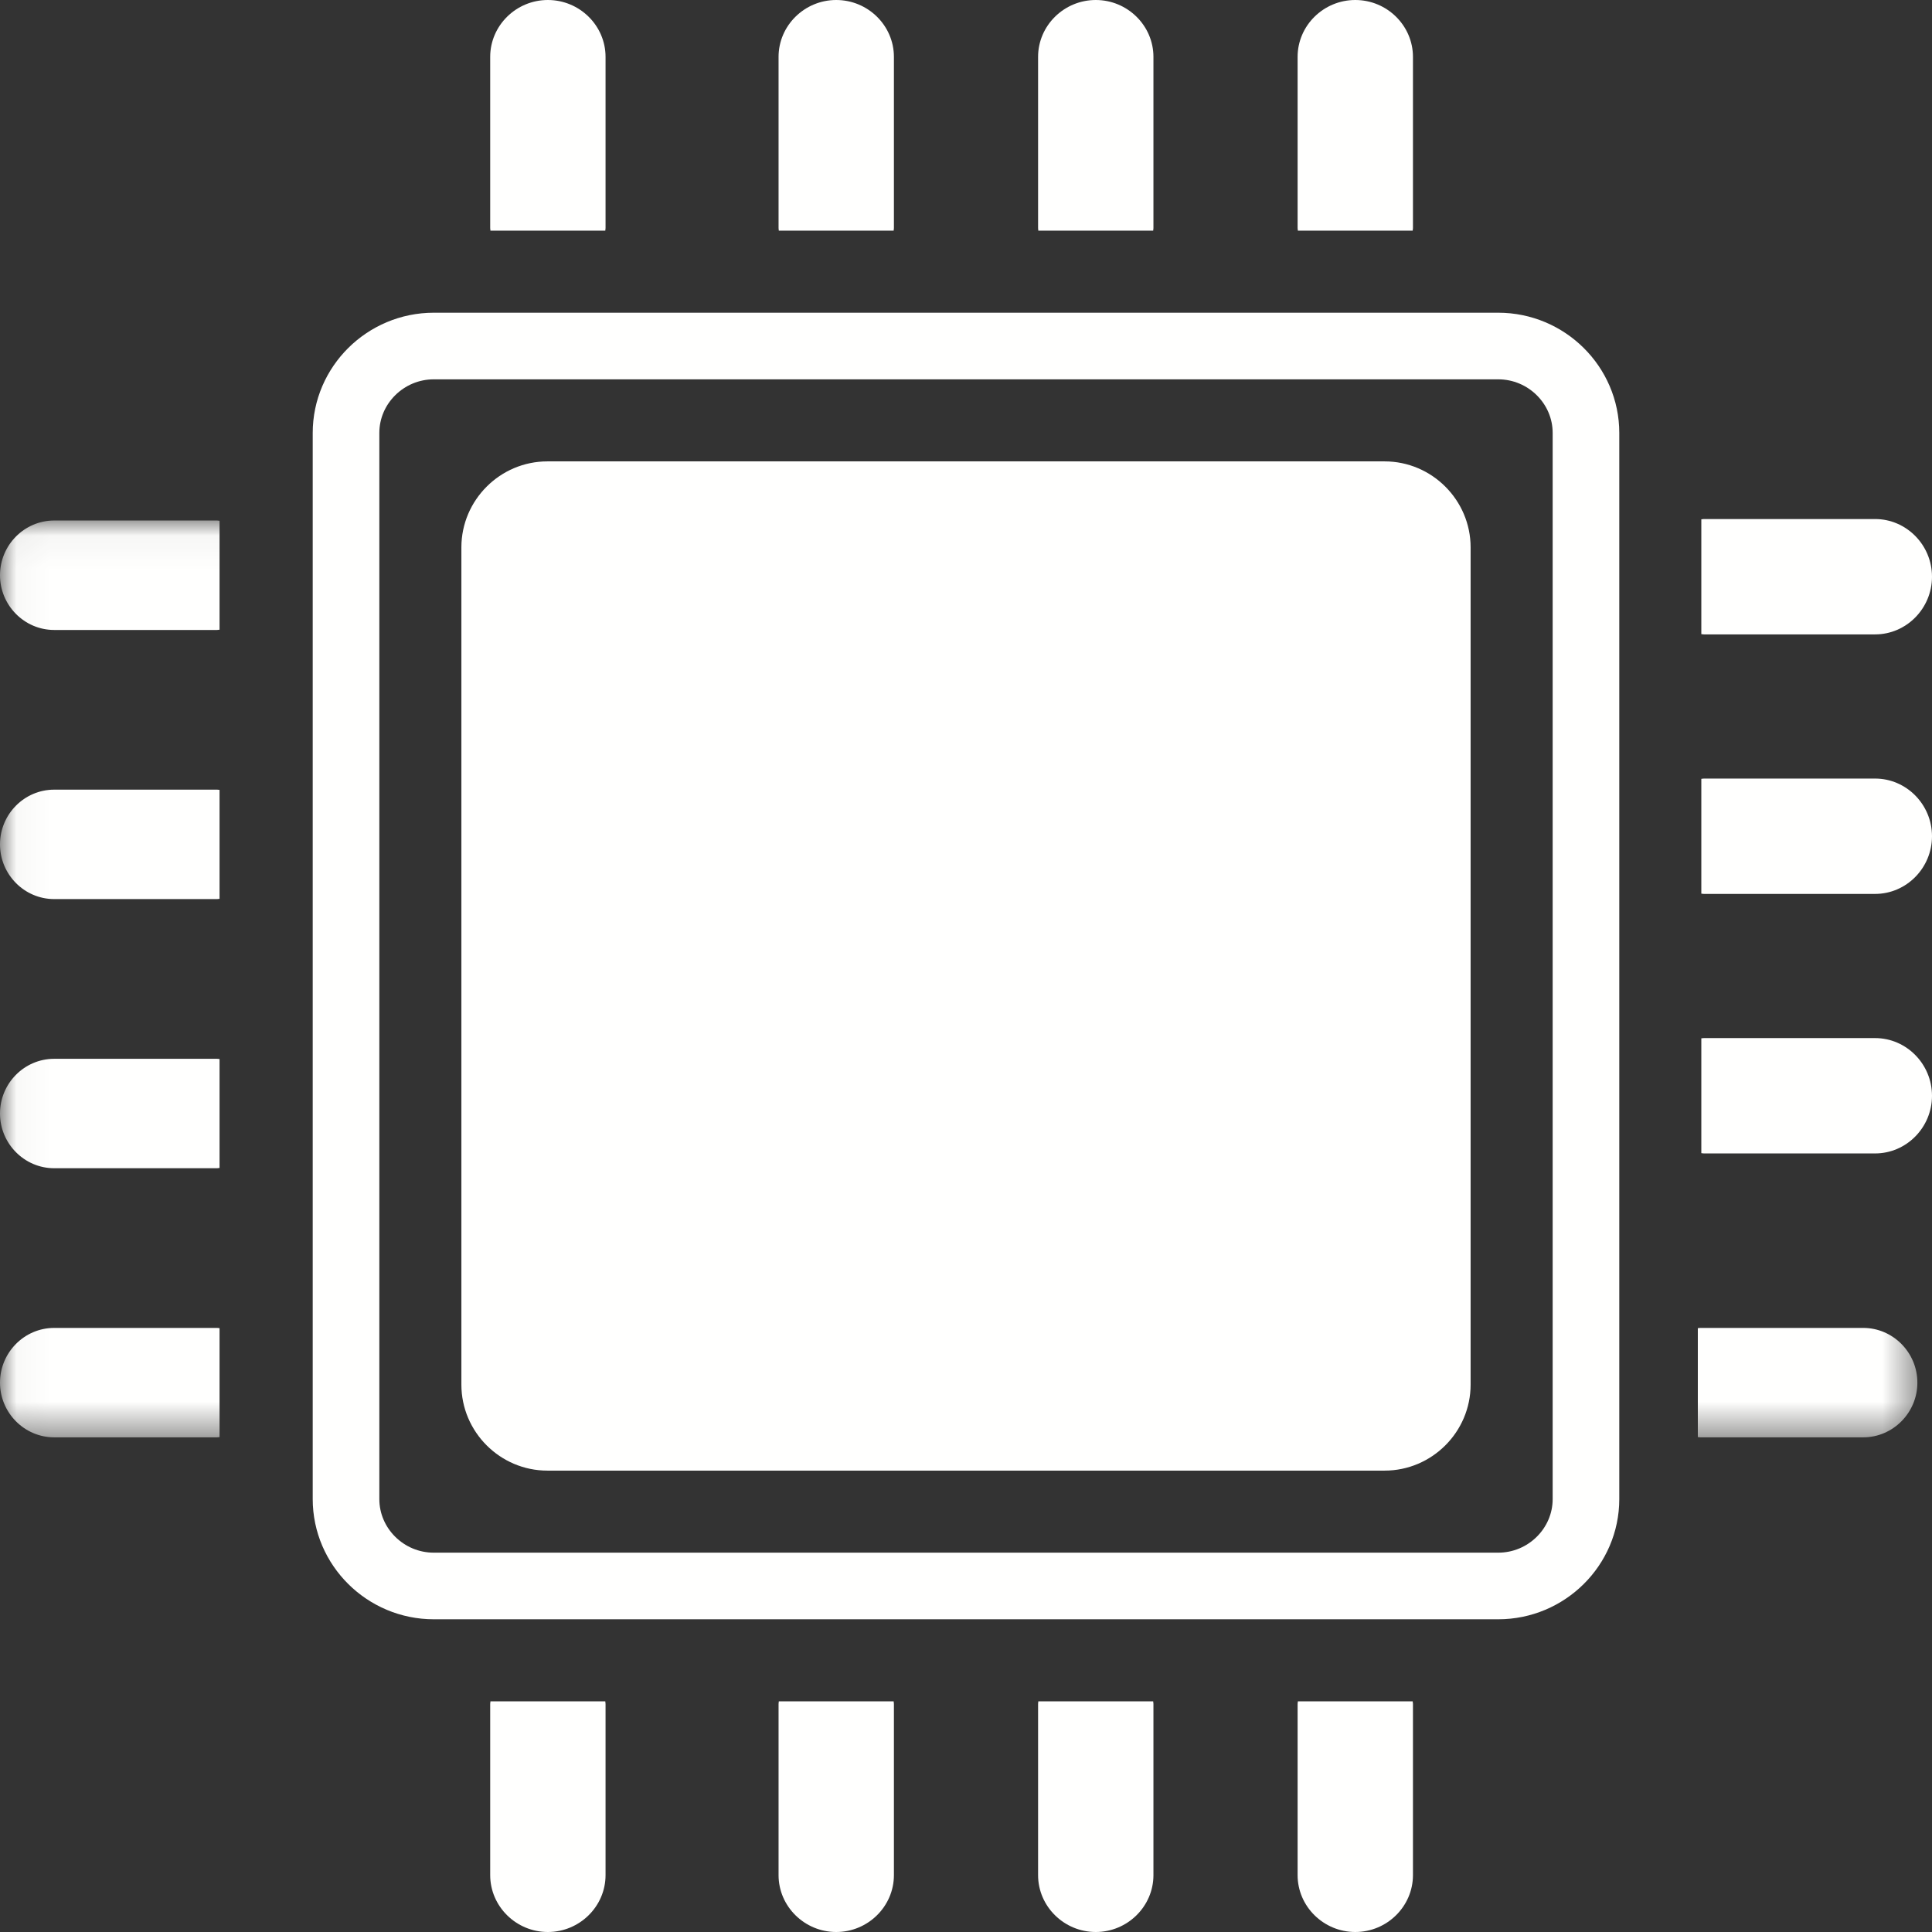
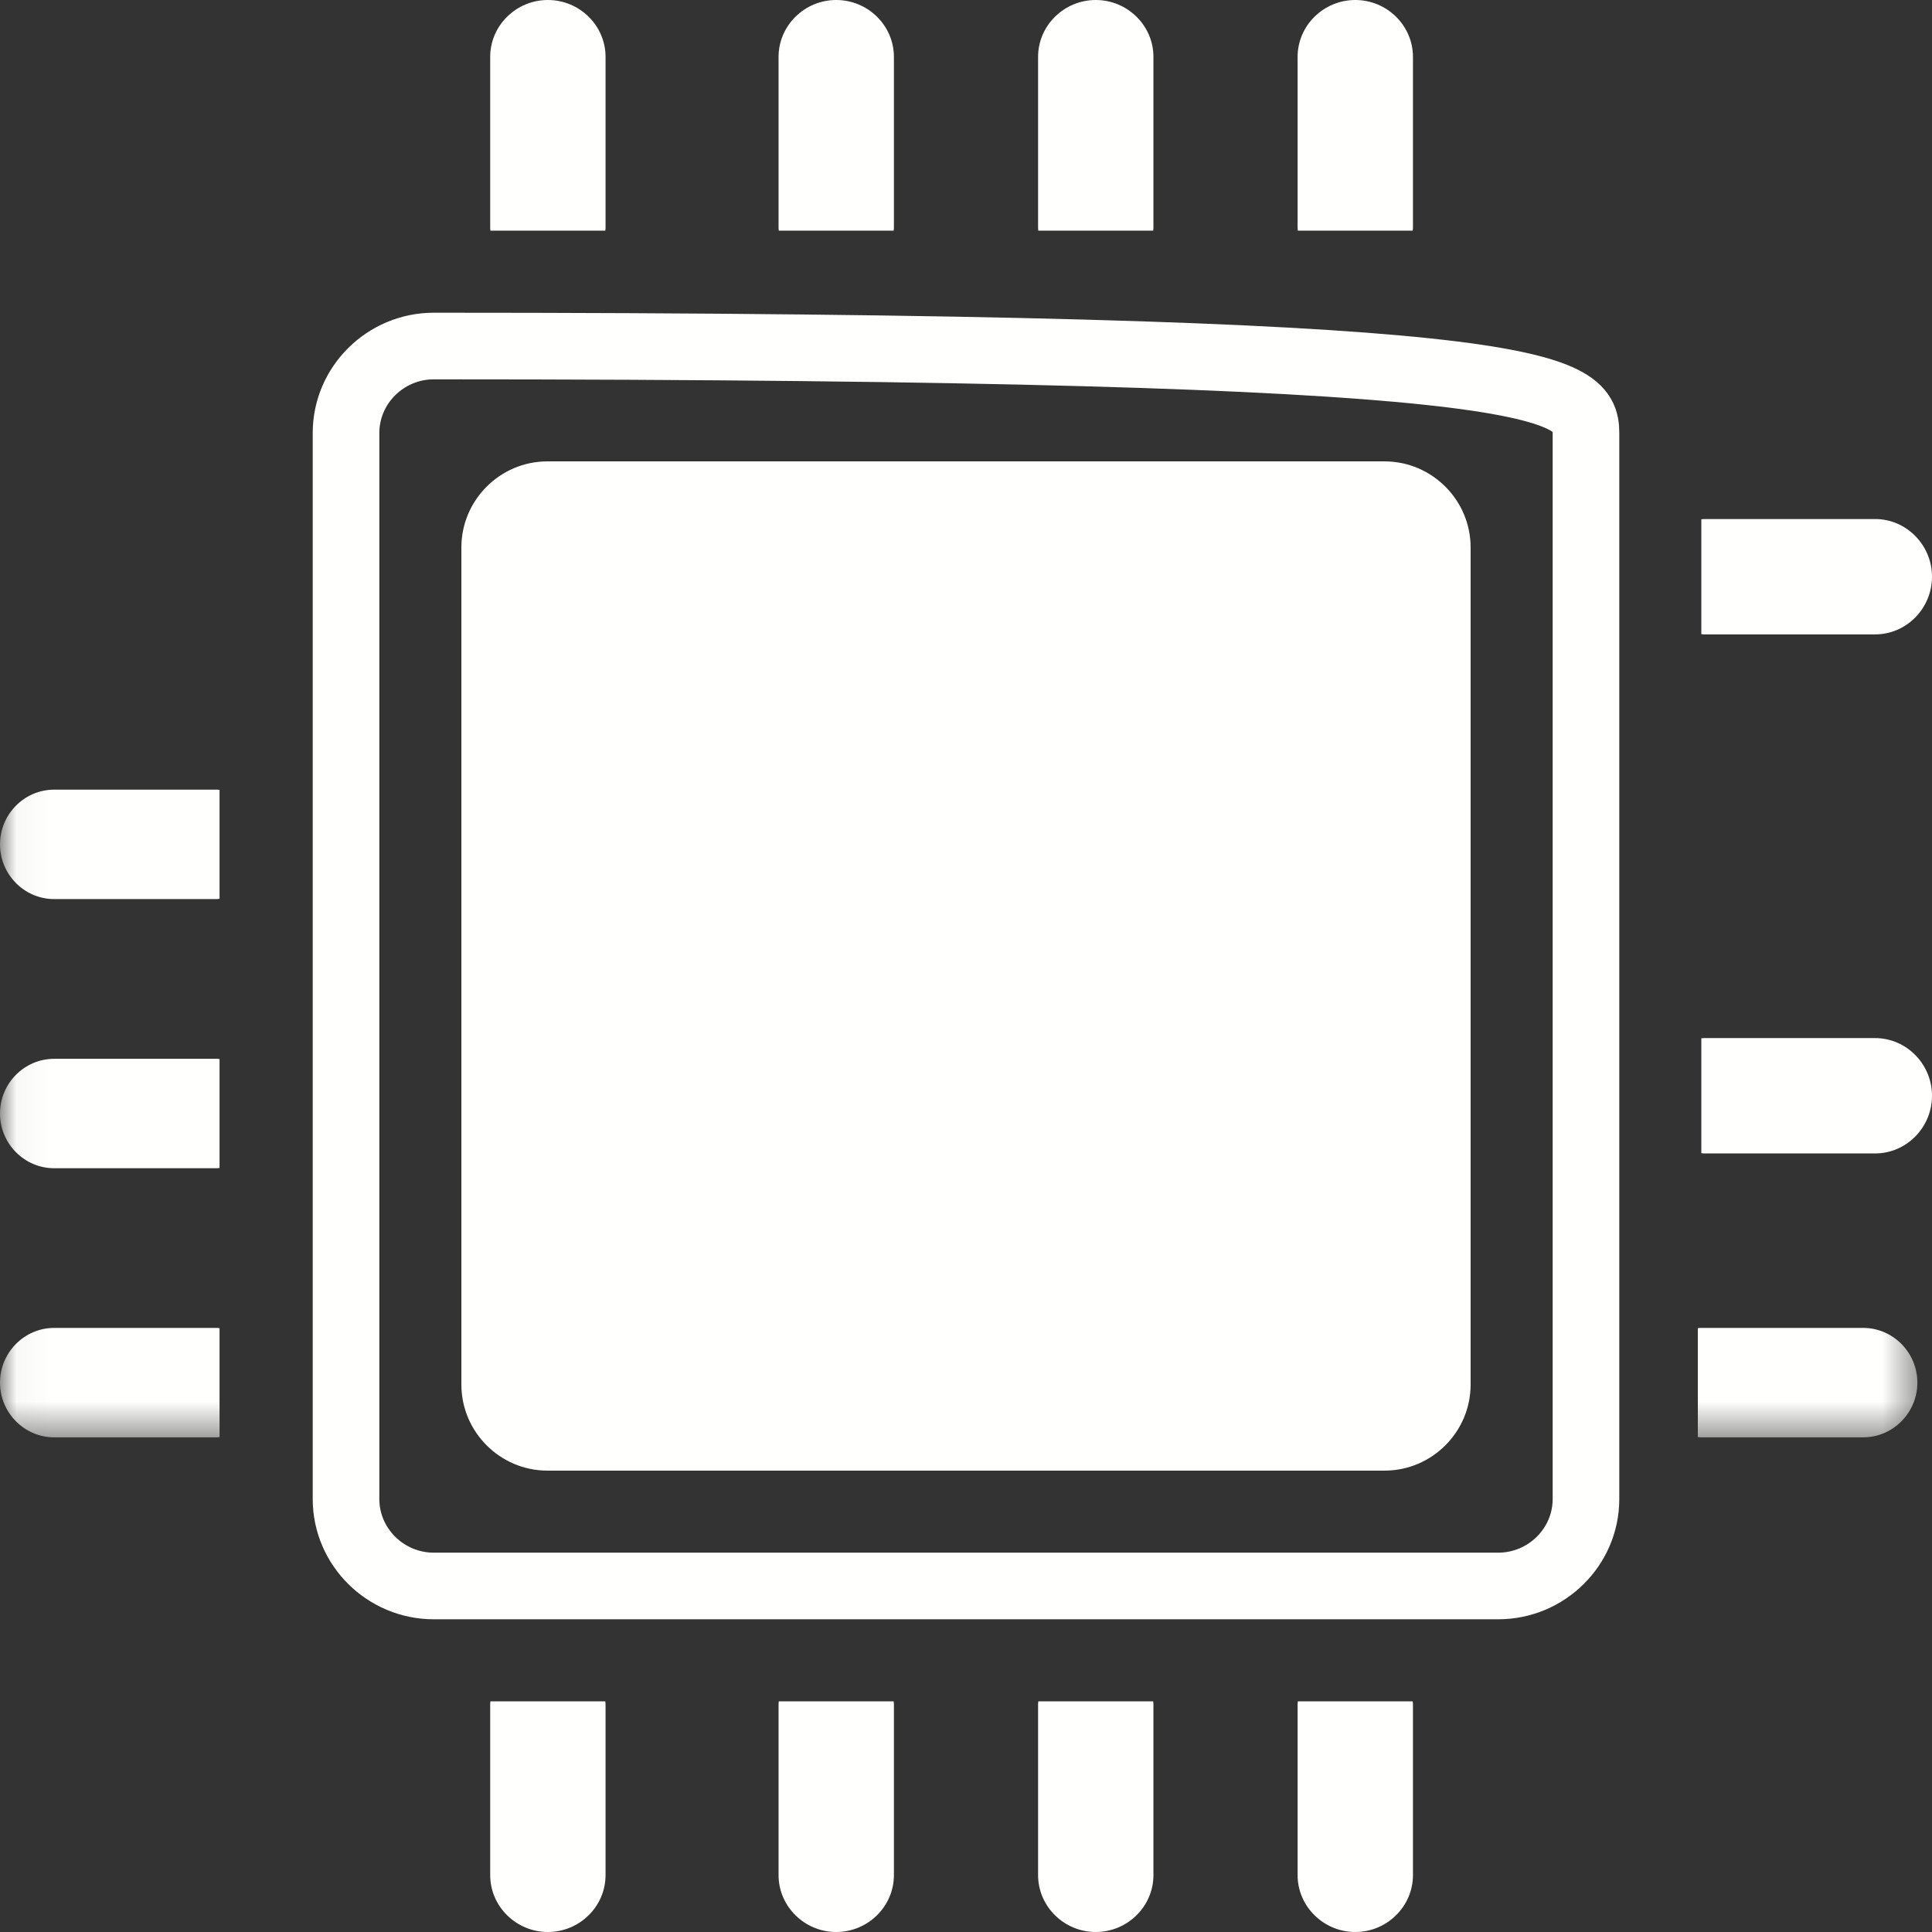
<svg xmlns="http://www.w3.org/2000/svg" xmlns:xlink="http://www.w3.org/1999/xlink" width="58px" height="58px" viewBox="0 0 58 58" version="1.1">
  <rect x="0" y="0" width="58" height="58" fill="#333333" stroke="none" />
  <title>3BEC3177-88D5-4A8C-9DA5-406C549289C3</title>
  <desc>Created with sketchtool.</desc>
  <defs>
    <polygon id="path-1" points="0.032 0.044 57.561 0.044 57.561 27.568 0.032 27.568" />
  </defs>
  <g id="wareframes" stroke="none" stroke-width="1" fill="none" fill-rule="evenodd">
    <g id="Home" transform="translate(-976, -2040)">
      <g id="Page" />
      <g id="Page" />
      <g id="What-is-an-ASIC" transform="translate(1, 1787)">
        <g id="asic_icon-" transform="translate(975, 253)">
-           <path d="M44.978,47.612 L13.022,47.612 C11.573,47.612 10.388,46.438 10.388,45.003 L10.388,12.997 C10.388,11.562 11.573,10.388 13.022,10.388 L44.978,10.388 C46.427,10.388 47.612,11.562 47.612,12.997 L47.612,45.003 C47.612,46.438 46.427,47.612 44.978,47.612 Z" id="Stroke-1" stroke="#FFFFFE" stroke-width="2" />
+           <path d="M44.978,47.612 L13.022,47.612 C11.573,47.612 10.388,46.438 10.388,45.003 L10.388,12.997 C10.388,11.562 11.573,10.388 13.022,10.388 C46.427,10.388 47.612,11.562 47.612,12.997 L47.612,45.003 C47.612,46.438 46.427,47.612 44.978,47.612 Z" id="Stroke-1" stroke="#FFFFFE" stroke-width="2" />
          <path d="M16.433,44.149 C15.013,44.149 13.851,42.987 13.851,41.567 L13.851,16.433 C13.851,15.013 15.013,13.851 16.433,13.851 L41.567,13.851 C42.987,13.851 44.149,15.013 44.149,16.433 L44.149,41.567 C44.149,42.987 42.987,44.149 41.567,44.149 L16.433,44.149 Z" id="Fill-2" fill="#FFFFFE" />
          <path d="M18.171,6.925 C18.172,6.899 18.179,6.874 18.179,6.847 L18.179,1.708 C18.179,0.768 17.4,0 16.447,0 C15.495,0 14.716,0.768 14.716,1.708 L14.716,6.847 C14.716,6.874 14.723,6.899 14.724,6.925 L18.171,6.925" id="Fill-3" fill="#FFFFFE" />
          <path d="M26.828,6.925 C26.829,6.899 26.836,6.874 26.836,6.847 L26.836,1.708 C26.836,0.768 26.057,0 25.104,0 C24.152,0 23.373,0.768 23.373,1.708 L23.373,6.847 C23.373,6.874 23.38,6.899 23.381,6.925 L26.828,6.925" id="Fill-4" fill="#FFFFFE" />
          <path d="M34.619,6.925 C34.62,6.899 34.627,6.874 34.627,6.847 L34.627,1.708 C34.627,0.768 33.848,0 32.896,0 C31.943,0 31.164,0.768 31.164,1.708 L31.164,6.847 C31.164,6.874 31.17,6.899 31.171,6.925 L34.619,6.925" id="Fill-5" fill="#FFFFFE" />
          <path d="M42.409,6.925 C42.411,6.899 42.418,6.874 42.418,6.847 L42.418,1.708 C42.418,0.768 41.639,0 40.687,0 C39.734,0 38.955,0.768 38.955,1.708 L38.955,6.847 C38.955,6.874 38.962,6.899 38.963,6.925 L42.409,6.925" id="Fill-6" fill="#FFFFFE" />
          <path d="M38.963,51.075 C38.962,51.101 38.955,51.126 38.955,51.153 L38.955,56.292 C38.955,57.231 39.734,58 40.687,58 C41.639,58 42.418,57.231 42.418,56.292 L42.418,51.153 C42.418,51.126 42.411,51.101 42.409,51.075 L38.963,51.075" id="Fill-7" fill="#FFFFFE" />
          <path d="M31.171,51.075 C31.17,51.101 31.164,51.126 31.164,51.153 L31.164,56.292 C31.164,57.231 31.943,58 32.896,58 C33.848,58 34.627,57.231 34.627,56.292 L34.627,51.153 C34.627,51.126 34.62,51.101 34.619,51.075 L31.171,51.075" id="Fill-8" fill="#FFFFFE" />
          <path d="M23.381,51.075 C23.38,51.101 23.373,51.126 23.373,51.153 L23.373,56.292 C23.373,57.231 24.152,58 25.104,58 C26.057,58 26.836,57.231 26.836,56.292 L26.836,51.153 C26.836,51.126 26.829,51.101 26.828,51.075 L23.381,51.075" id="Fill-9" fill="#FFFFFE" />
          <path d="M14.724,51.075 C14.723,51.101 14.716,51.126 14.716,51.153 L14.716,56.292 C14.716,57.231 15.495,58 16.447,58 C17.4,58 18.179,57.231 18.179,56.292 L18.179,51.153 C18.179,51.126 18.172,51.101 18.171,51.075 L14.724,51.075" id="Fill-10" fill="#FFFFFE" />
          <path d="M51.075,19.037 C51.101,19.038 51.126,19.045 51.153,19.045 L56.292,19.045 C57.231,19.045 58,18.265 58,17.313 C58,16.361 57.231,15.582 56.292,15.582 L51.153,15.582 C51.126,15.582 51.101,15.589 51.075,15.59 L51.075,19.037" id="Fill-11" fill="#FFFFFE" />
-           <path d="M51.075,26.828 C51.101,26.83 51.126,26.836 51.153,26.836 L56.292,26.836 C57.231,26.836 58,26.057 58,25.104 C58,24.152 57.231,23.373 56.292,23.373 L51.153,23.373 C51.126,23.373 51.101,23.38 51.075,23.381 L51.075,26.828" id="Fill-12" fill="#FFFFFE" />
          <path d="M51.075,34.619 C51.101,34.62 51.126,34.627 51.153,34.627 L56.292,34.627 C57.231,34.627 58,33.848 58,32.896 C58,31.943 57.231,31.164 56.292,31.164 L51.153,31.164 C51.126,31.164 51.101,31.17 51.075,31.171 L51.075,34.619" id="Fill-13" fill="#FFFFFE" />
          <g id="Group-20" transform="translate(0, 15.582)">
            <mask id="mask-2" fill="white">
              <use xlink:href="#path-1" />
            </mask>
            <g id="Clip-15" />
            <path d="M50.97,27.56 C50.995,27.562 51.018,27.568 51.044,27.568 L55.935,27.568 C56.829,27.568 57.561,26.829 57.561,25.926 C57.561,25.022 56.829,24.283 55.935,24.283 L51.044,24.283 C51.018,24.283 50.995,24.289 50.97,24.29 L50.97,27.56" id="Fill-14" fill="#FFFFFE" mask="url(#mask-2)" />
            <path d="M6.591,24.29 C6.566,24.289 6.542,24.283 6.517,24.283 L1.626,24.283 C0.731,24.283 0,25.022 0,25.926 C0,26.829 0.731,27.568 1.626,27.568 L6.517,27.568 C6.542,27.568 6.566,27.562 6.591,27.56 L6.591,24.29" id="Fill-16" fill="#FFFFFE" mask="url(#mask-2)" />
            <path d="M6.591,16.211 C6.566,16.21 6.542,16.204 6.517,16.204 L1.626,16.204 C0.731,16.204 0,16.942 0,17.846 C0,18.75 0.731,19.489 1.626,19.489 L6.517,19.489 C6.542,19.489 6.566,19.482 6.591,19.481 L6.591,16.211" id="Fill-17" fill="#FFFFFE" mask="url(#mask-2)" />
            <path d="M6.591,8.131 C6.566,8.13 6.542,8.124 6.517,8.124 L1.626,8.124 C0.731,8.124 0,8.863 0,9.766 C0,10.67 0.731,11.409 1.626,11.409 L6.517,11.409 C6.542,11.409 6.566,11.403 6.591,11.401 L6.591,8.131" id="Fill-18" fill="#FFFFFE" mask="url(#mask-2)" />
-             <path d="M6.591,0.052 C6.566,0.051 6.542,0.044 6.517,0.044 L1.626,0.044 C0.731,0.044 0,0.783 0,1.687 C0,2.59 0.731,3.33 1.626,3.33 L6.517,3.33 C6.542,3.33 6.566,3.323 6.591,3.322 L6.591,0.052" id="Fill-19" fill="#FFFFFE" mask="url(#mask-2)" />
          </g>
        </g>
      </g>
    </g>
    <g id="Page" />
    <g id="Page" />
    <g id="Page" />
  </g>
</svg>